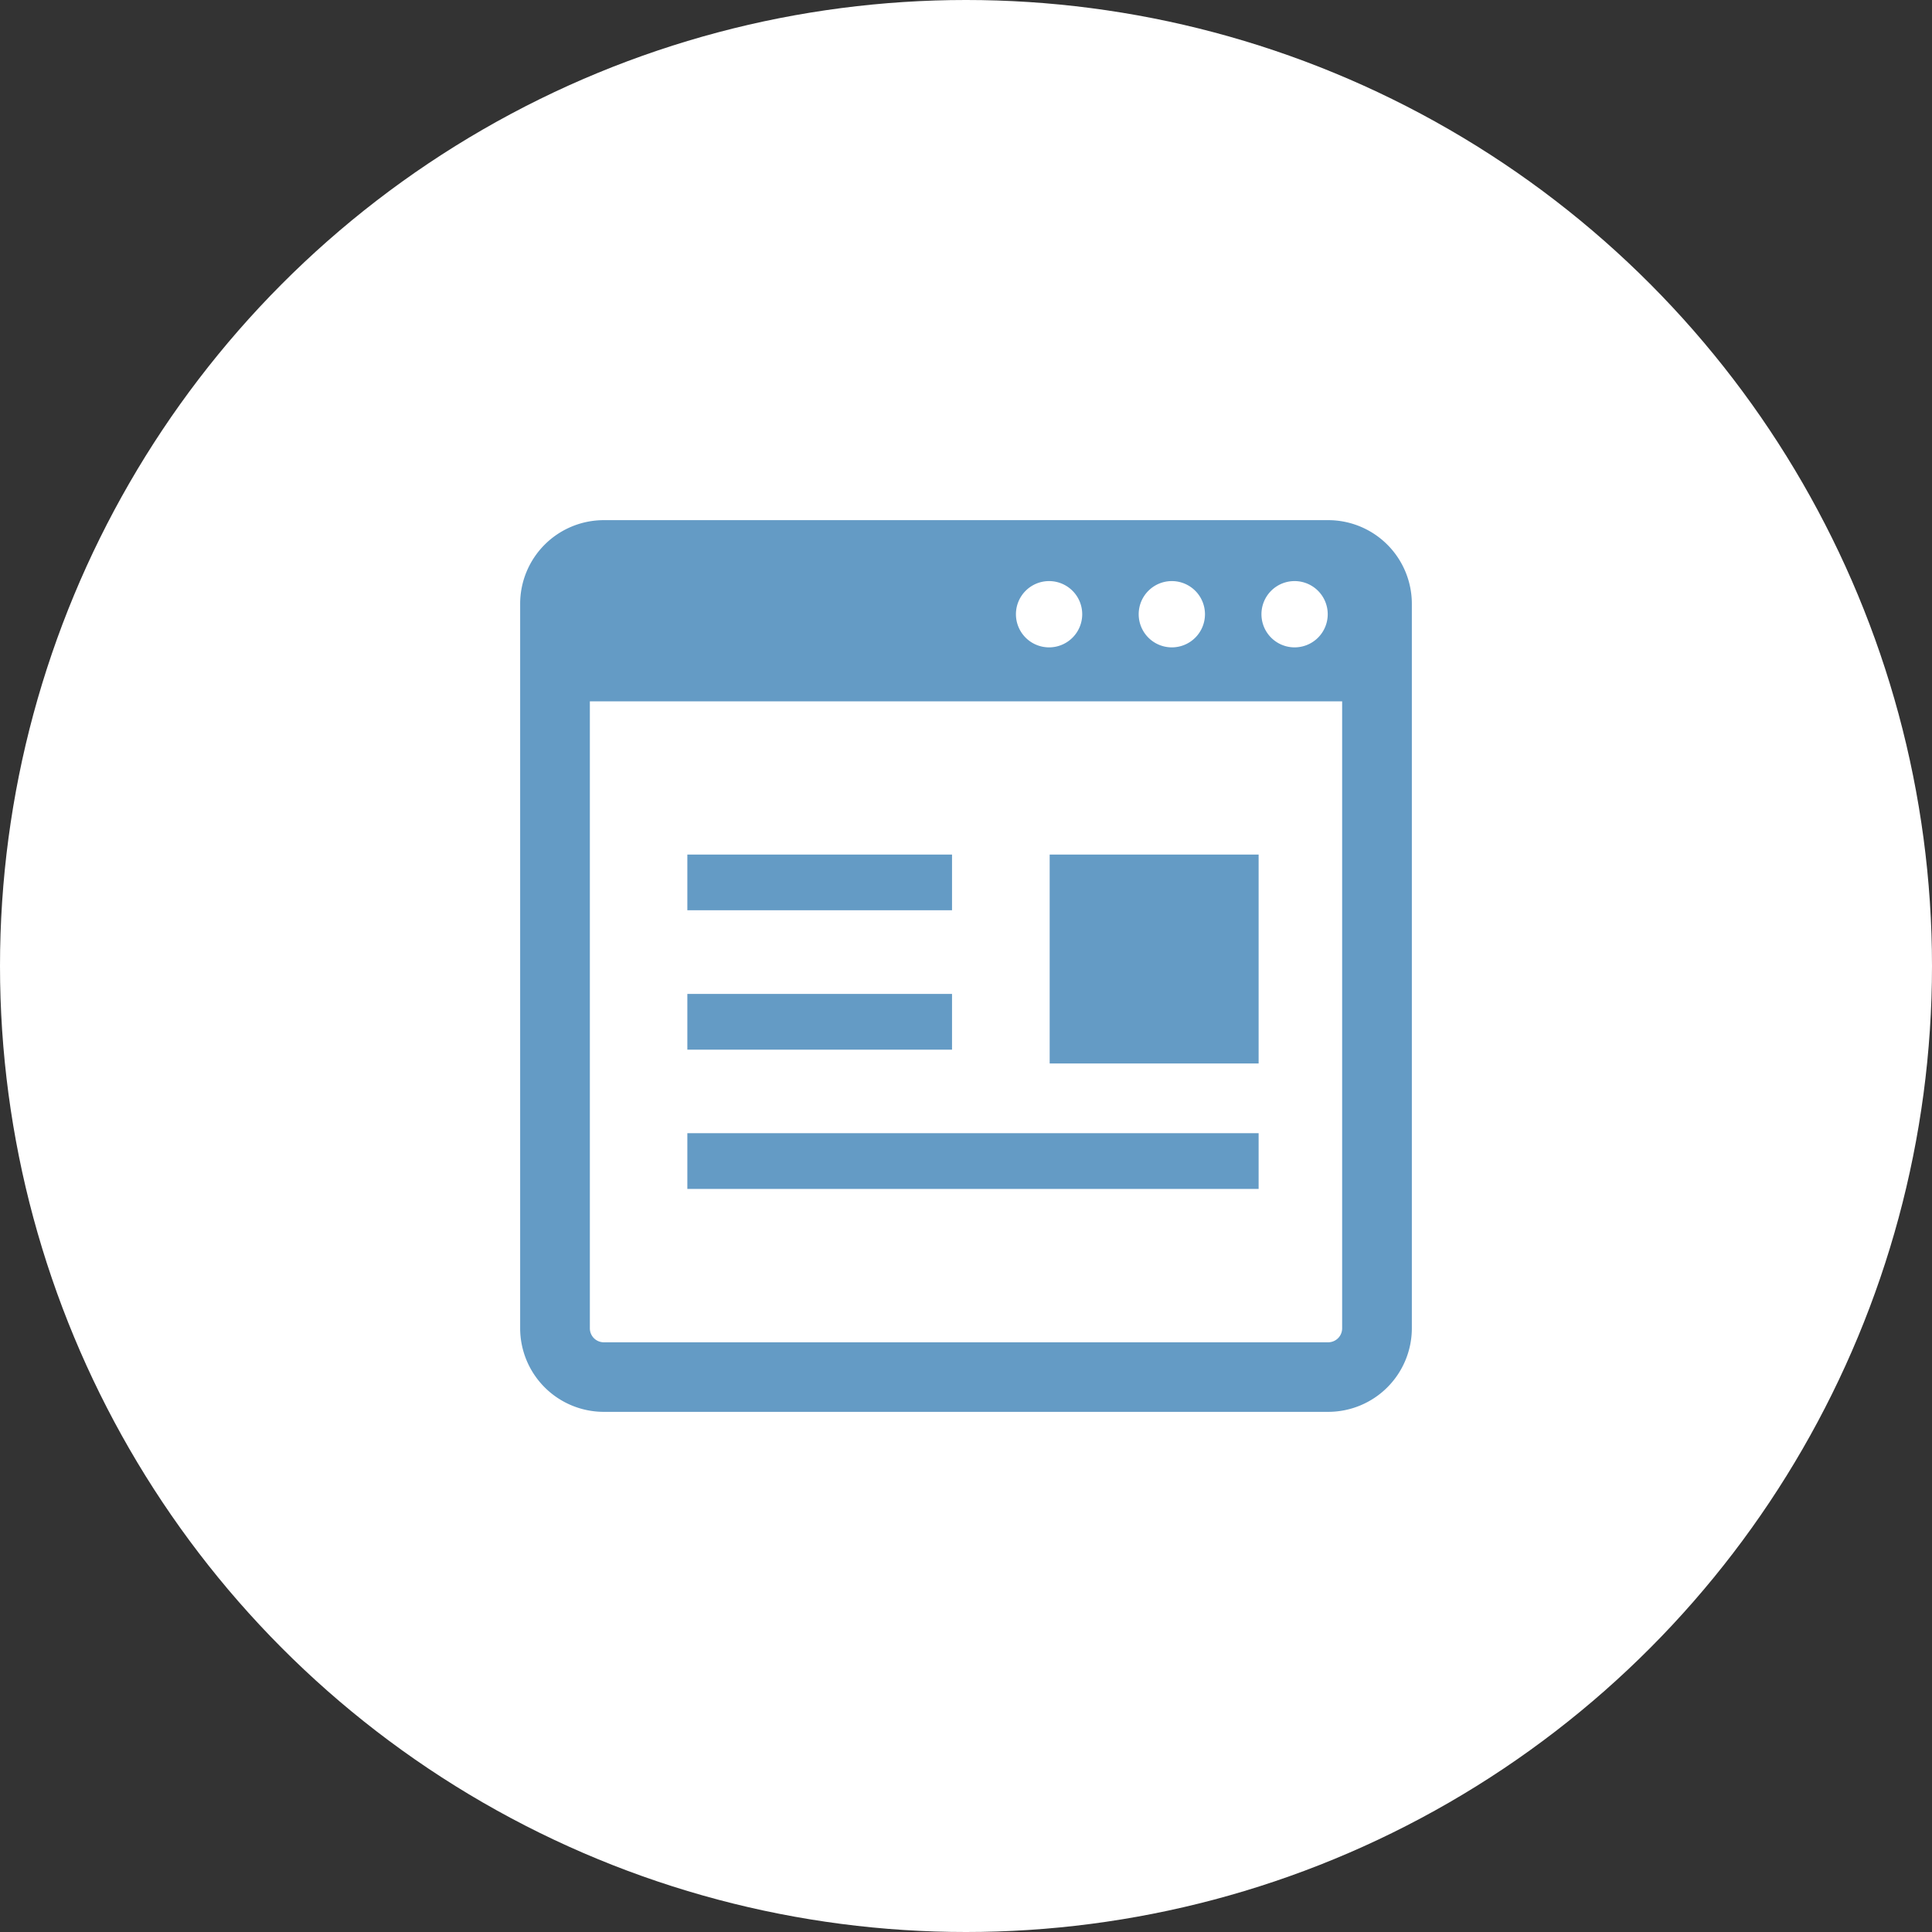
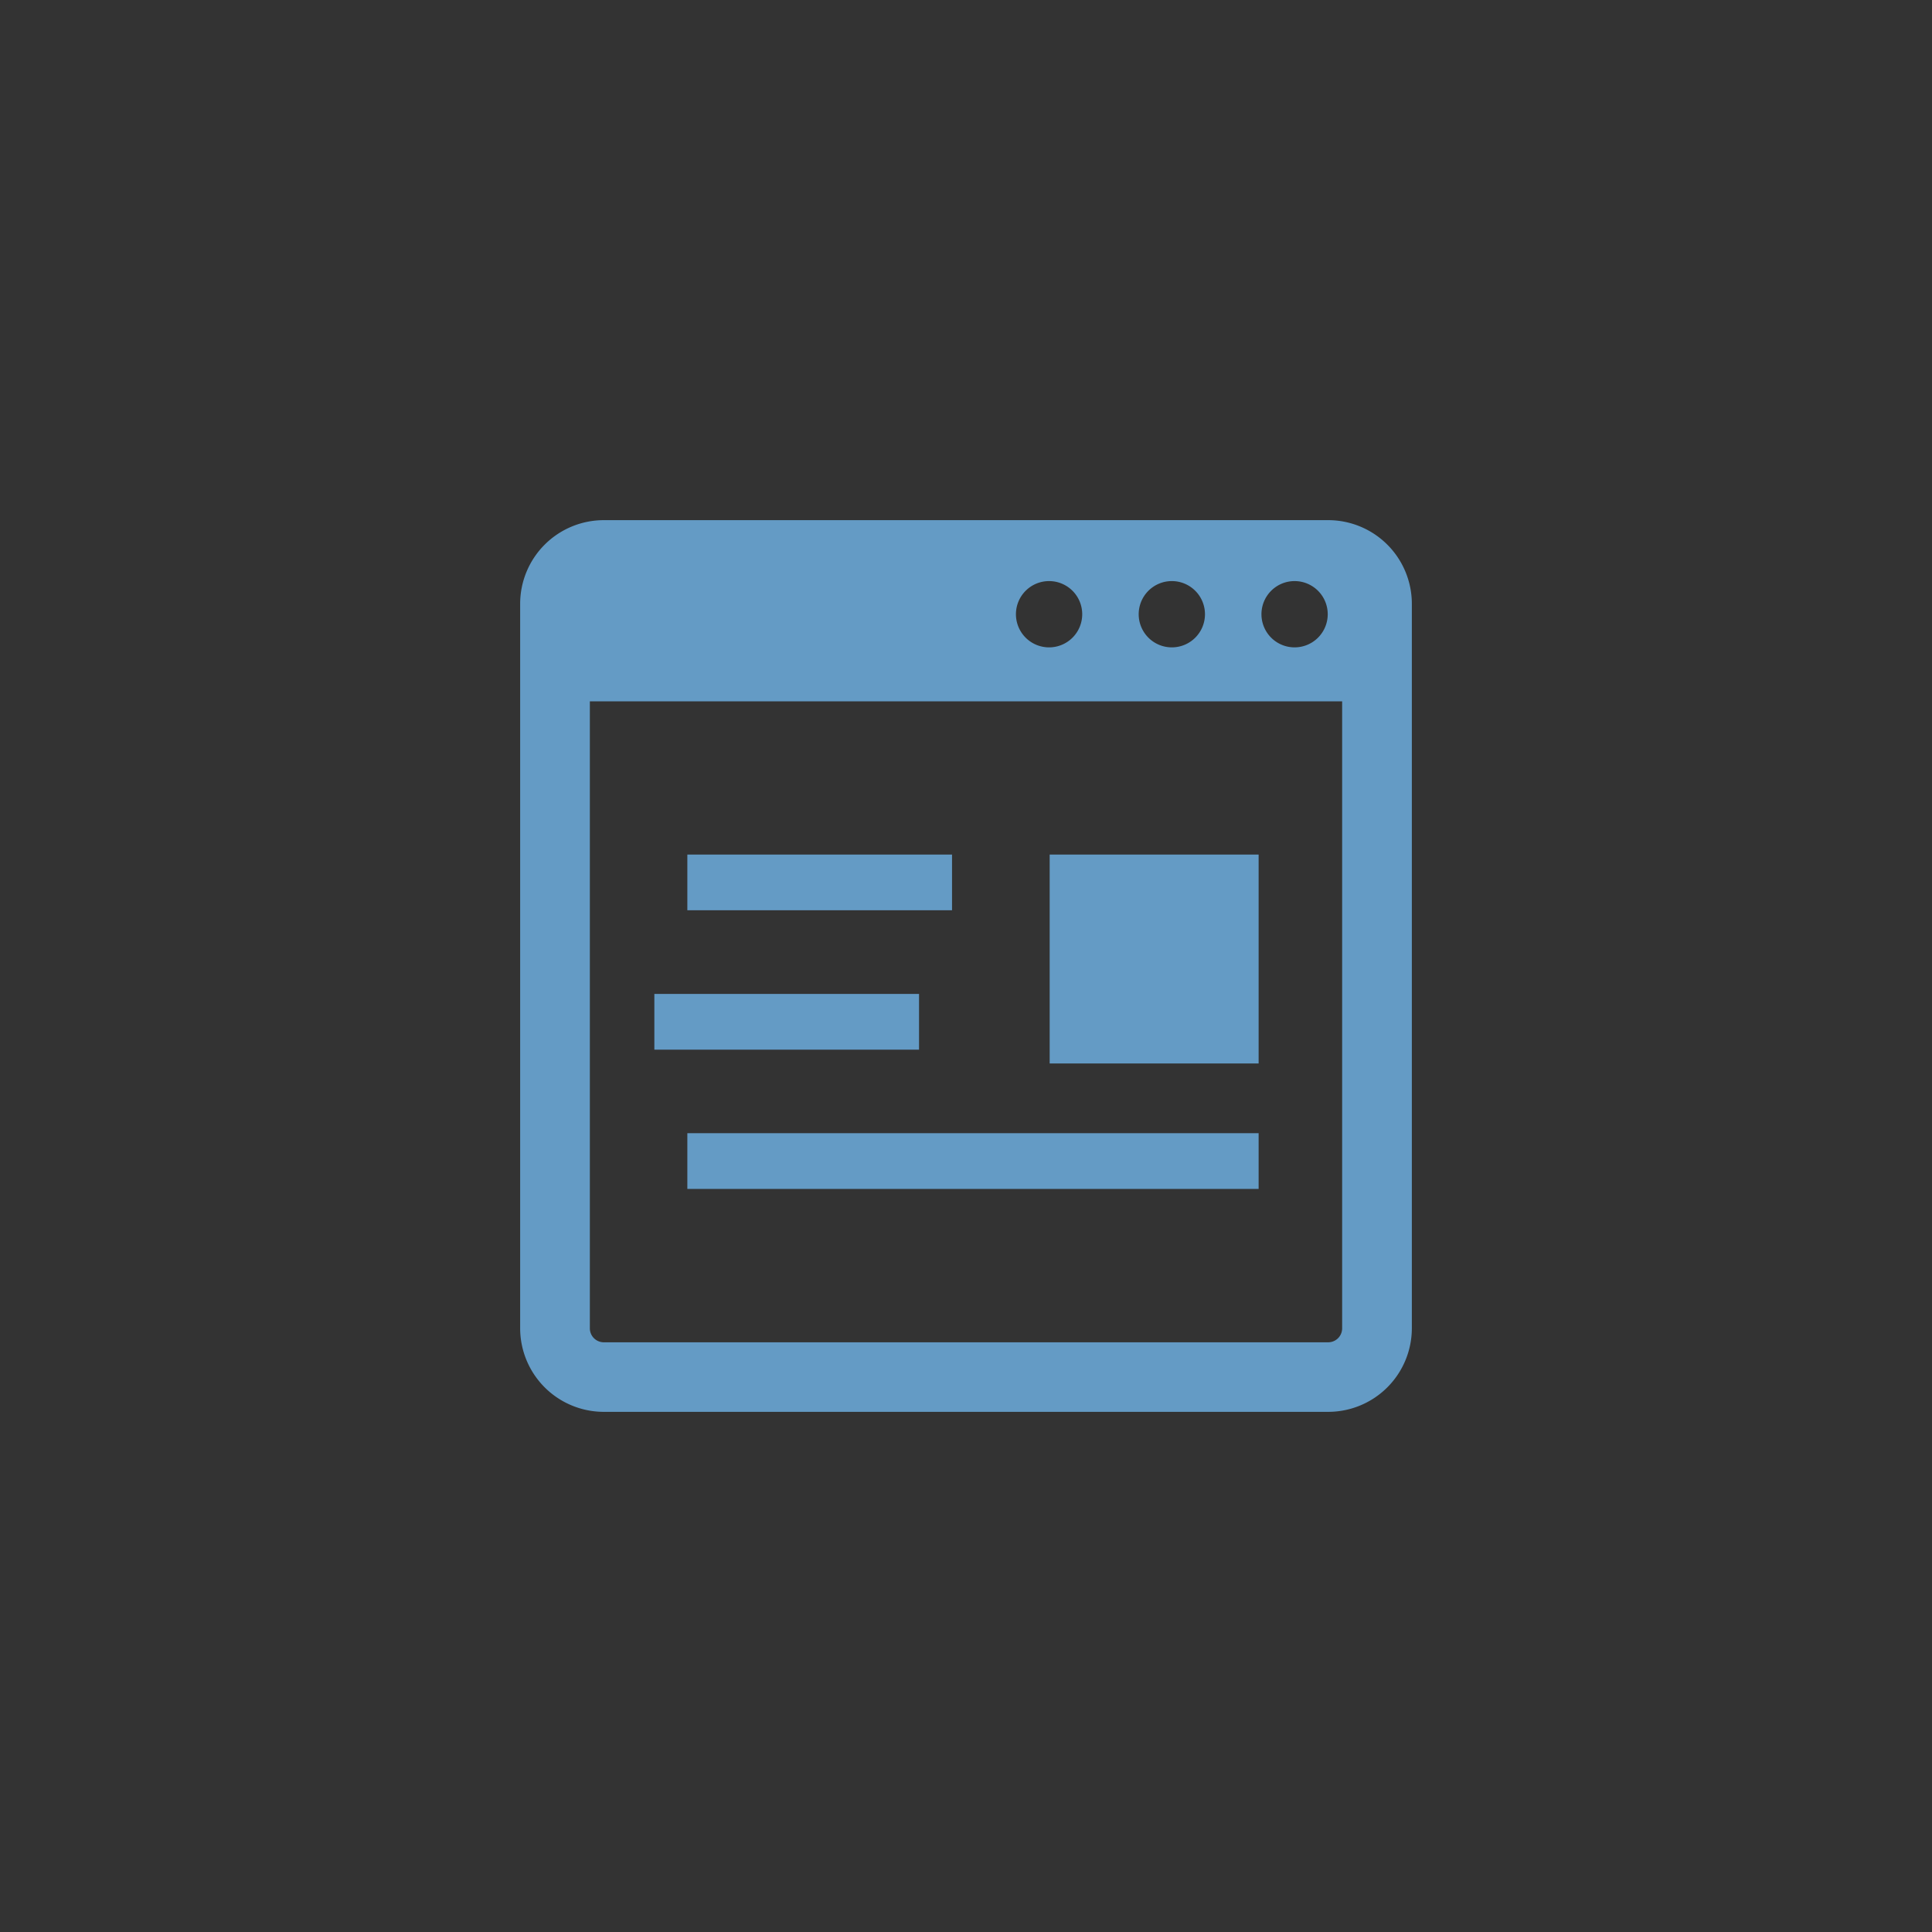
<svg xmlns="http://www.w3.org/2000/svg" viewBox="0 0 130 130">
  <rect x="0" y="0" width="130" height="130" fill="#333333" stroke="none" />
  <defs>
    <style>.cls-1{fill:#fff;}.cls-2{fill:#649bc5;}</style>
  </defs>
  <title>PC_icon</title>
-   <circle class="cls-1" cx="65" cy="65" r="65" />
-   <path class="cls-2" d="M89.38 35h-48.75a5.63 5.63 0 0 0-5.63 5.63v48.75a5.63 5.63 0 0 0 5.63 5.62h48.75a5.63 5.63 0 0 0 5.62-5.62v-48.75a5.63 5.63 0 0 0-5.62-5.63zm-2.27 4.1a2.23 2.23 0 1 1-2.23 2.23 2.23 2.23 0 0 1 2.23-2.23zm-8.26 0a2.23 2.23 0 1 1-2.23 2.23 2.23 2.23 0 0 1 2.23-2.23zm-8.26 0a2.23 2.23 0 1 1-2.23 2.23 2.23 2.23 0 0 1 2.23-2.23zm19.72 50.28a.94.94 0 0 1-.94.94h-48.74a.94.94 0 0 1-.94-.94v-42.19h50.62v42.19zM46.25 57.5h17.81v3.75h-17.81zM46.25 76.25h38.44v3.75h-38.44zM70.63 57.5h14.06v14.06h-14.06zM61.84 70.63h2.22v-3.75h-17.81v3.75h15.59z" />
+   <path class="cls-2" d="M89.38 35h-48.75a5.63 5.63 0 0 0-5.63 5.63v48.75a5.63 5.63 0 0 0 5.63 5.62h48.75a5.63 5.63 0 0 0 5.62-5.62v-48.75a5.63 5.63 0 0 0-5.62-5.63zm-2.27 4.1a2.23 2.23 0 1 1-2.23 2.23 2.23 2.23 0 0 1 2.23-2.23zm-8.26 0a2.23 2.23 0 1 1-2.23 2.23 2.23 2.23 0 0 1 2.23-2.23zm-8.26 0a2.23 2.23 0 1 1-2.23 2.23 2.23 2.23 0 0 1 2.23-2.23zm19.72 50.28a.94.94 0 0 1-.94.94h-48.74a.94.94 0 0 1-.94-.94v-42.19h50.62v42.19zM46.25 57.5h17.81v3.75h-17.81zM46.25 76.25h38.44v3.75h-38.44zM70.63 57.5h14.06v14.06h-14.06zM61.84 70.63v-3.75h-17.81v3.75h15.59z" />
</svg>